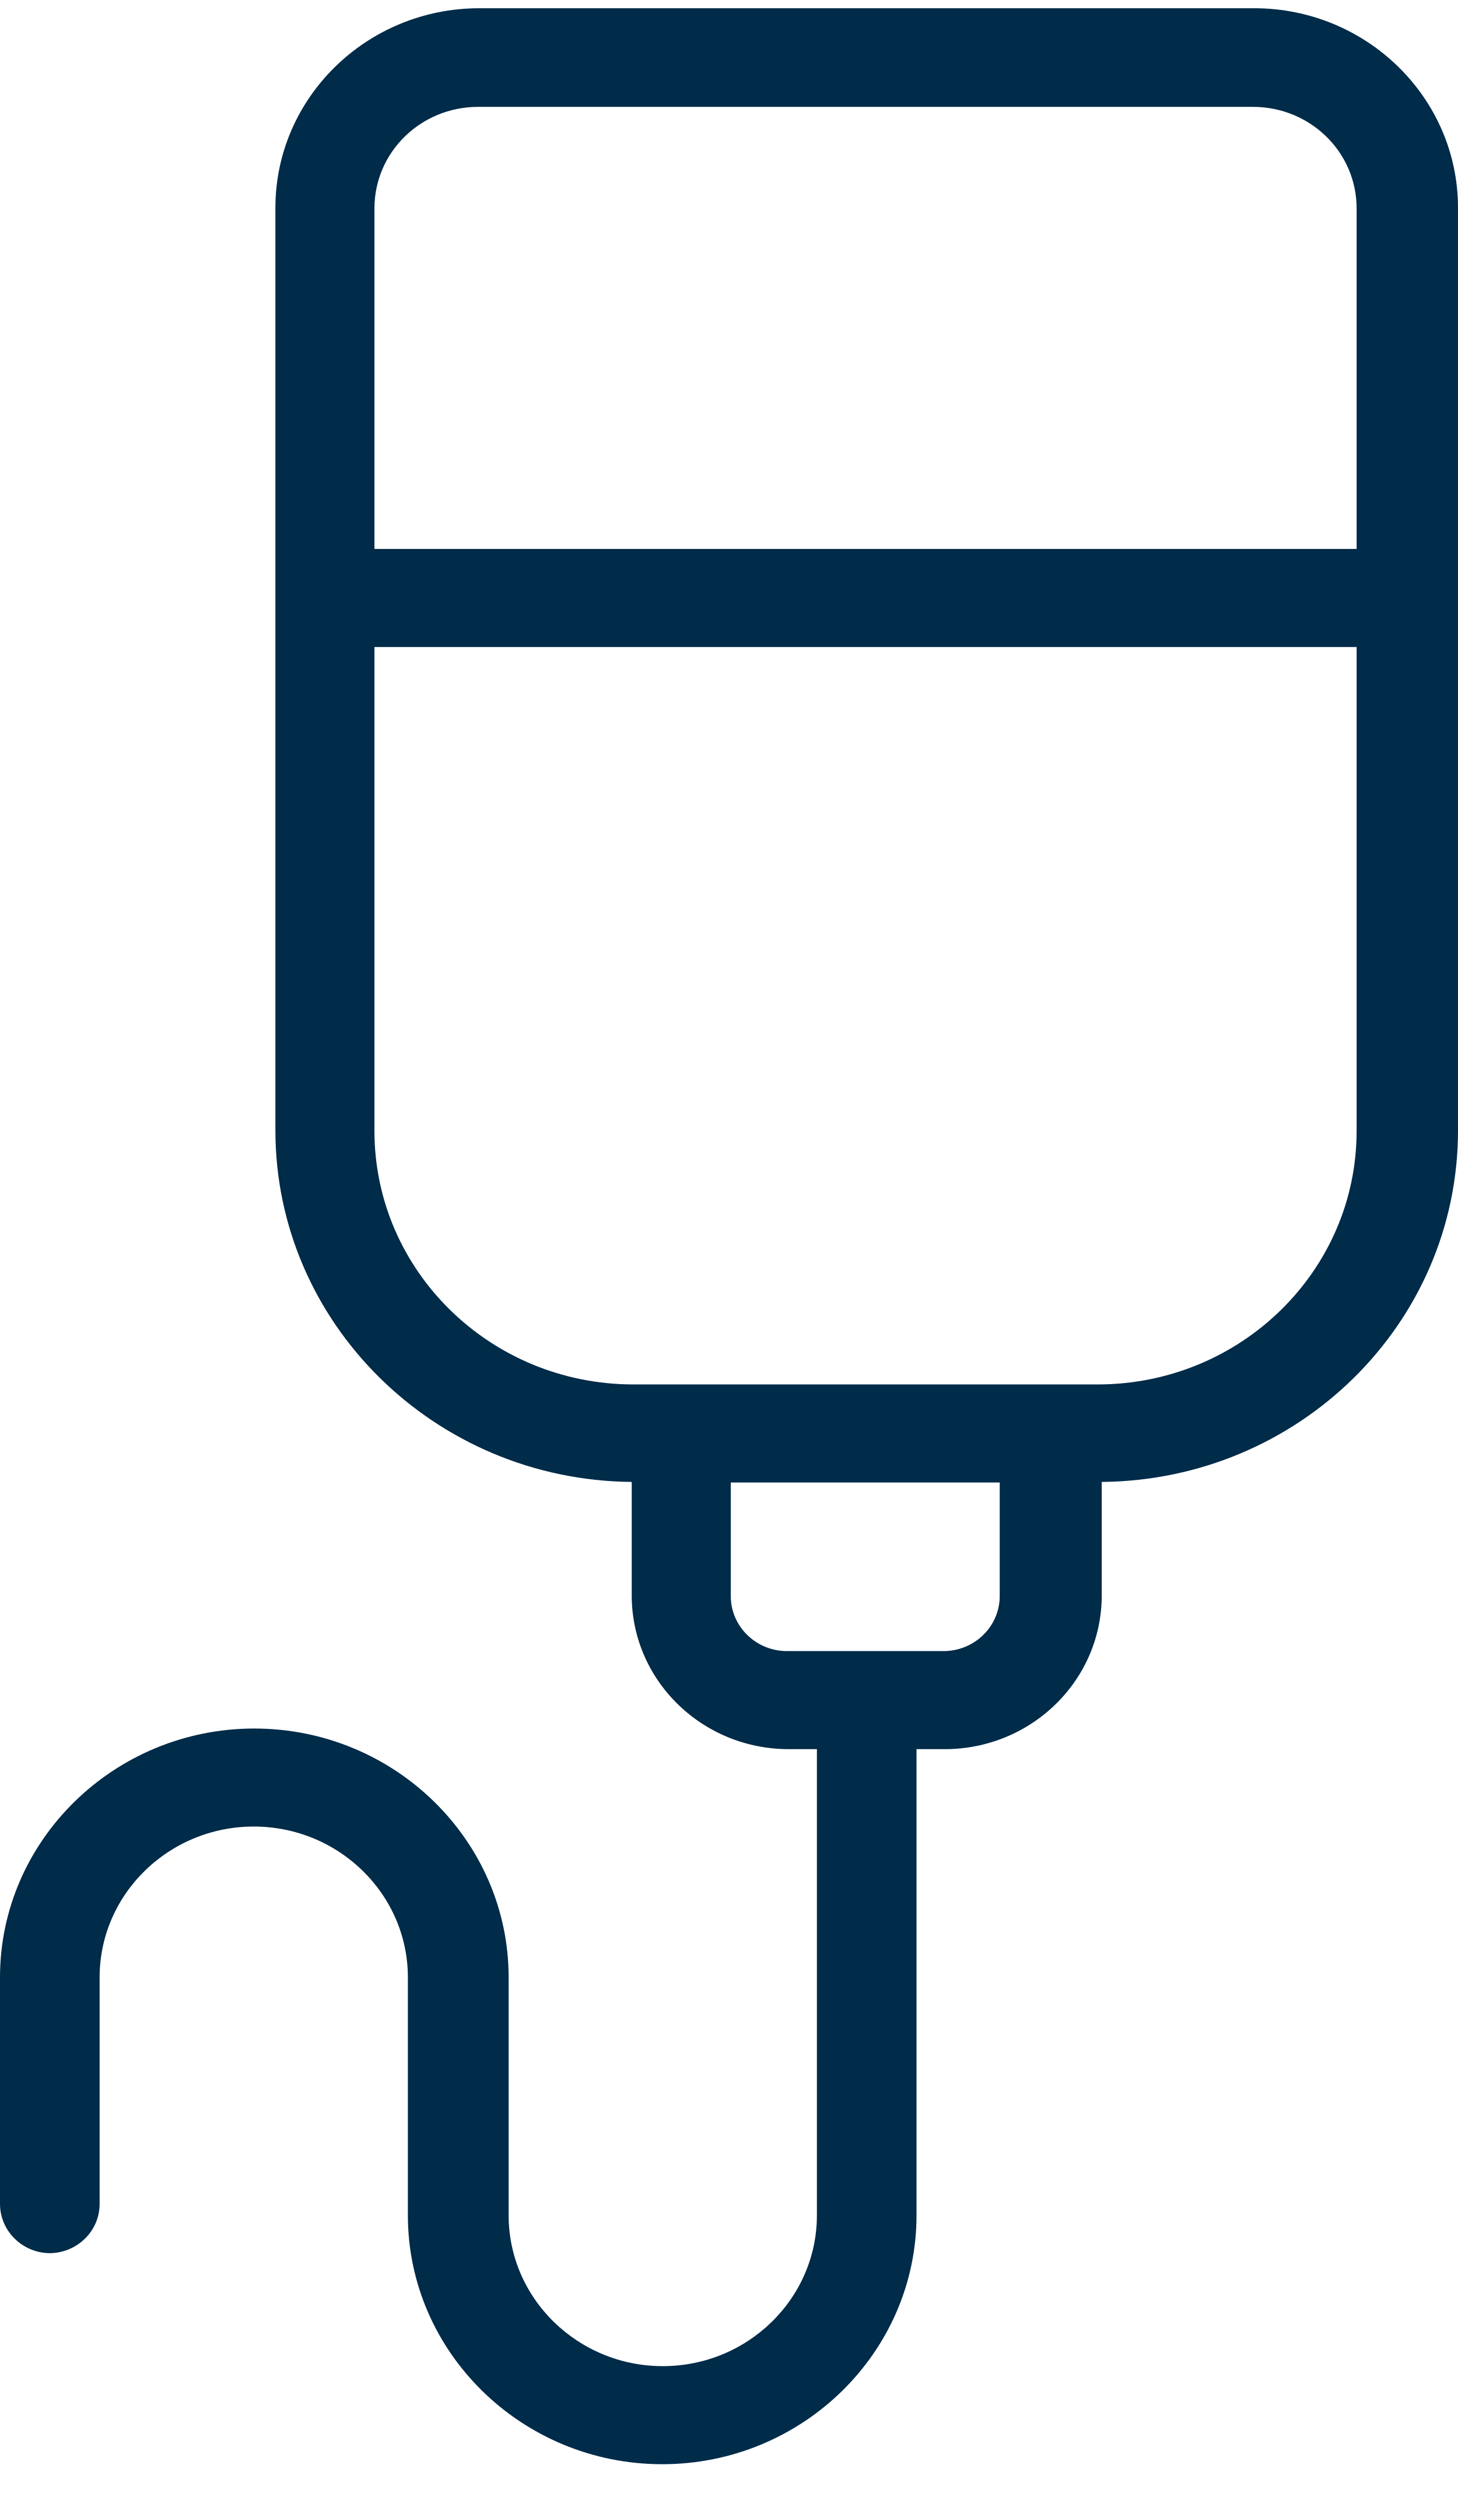
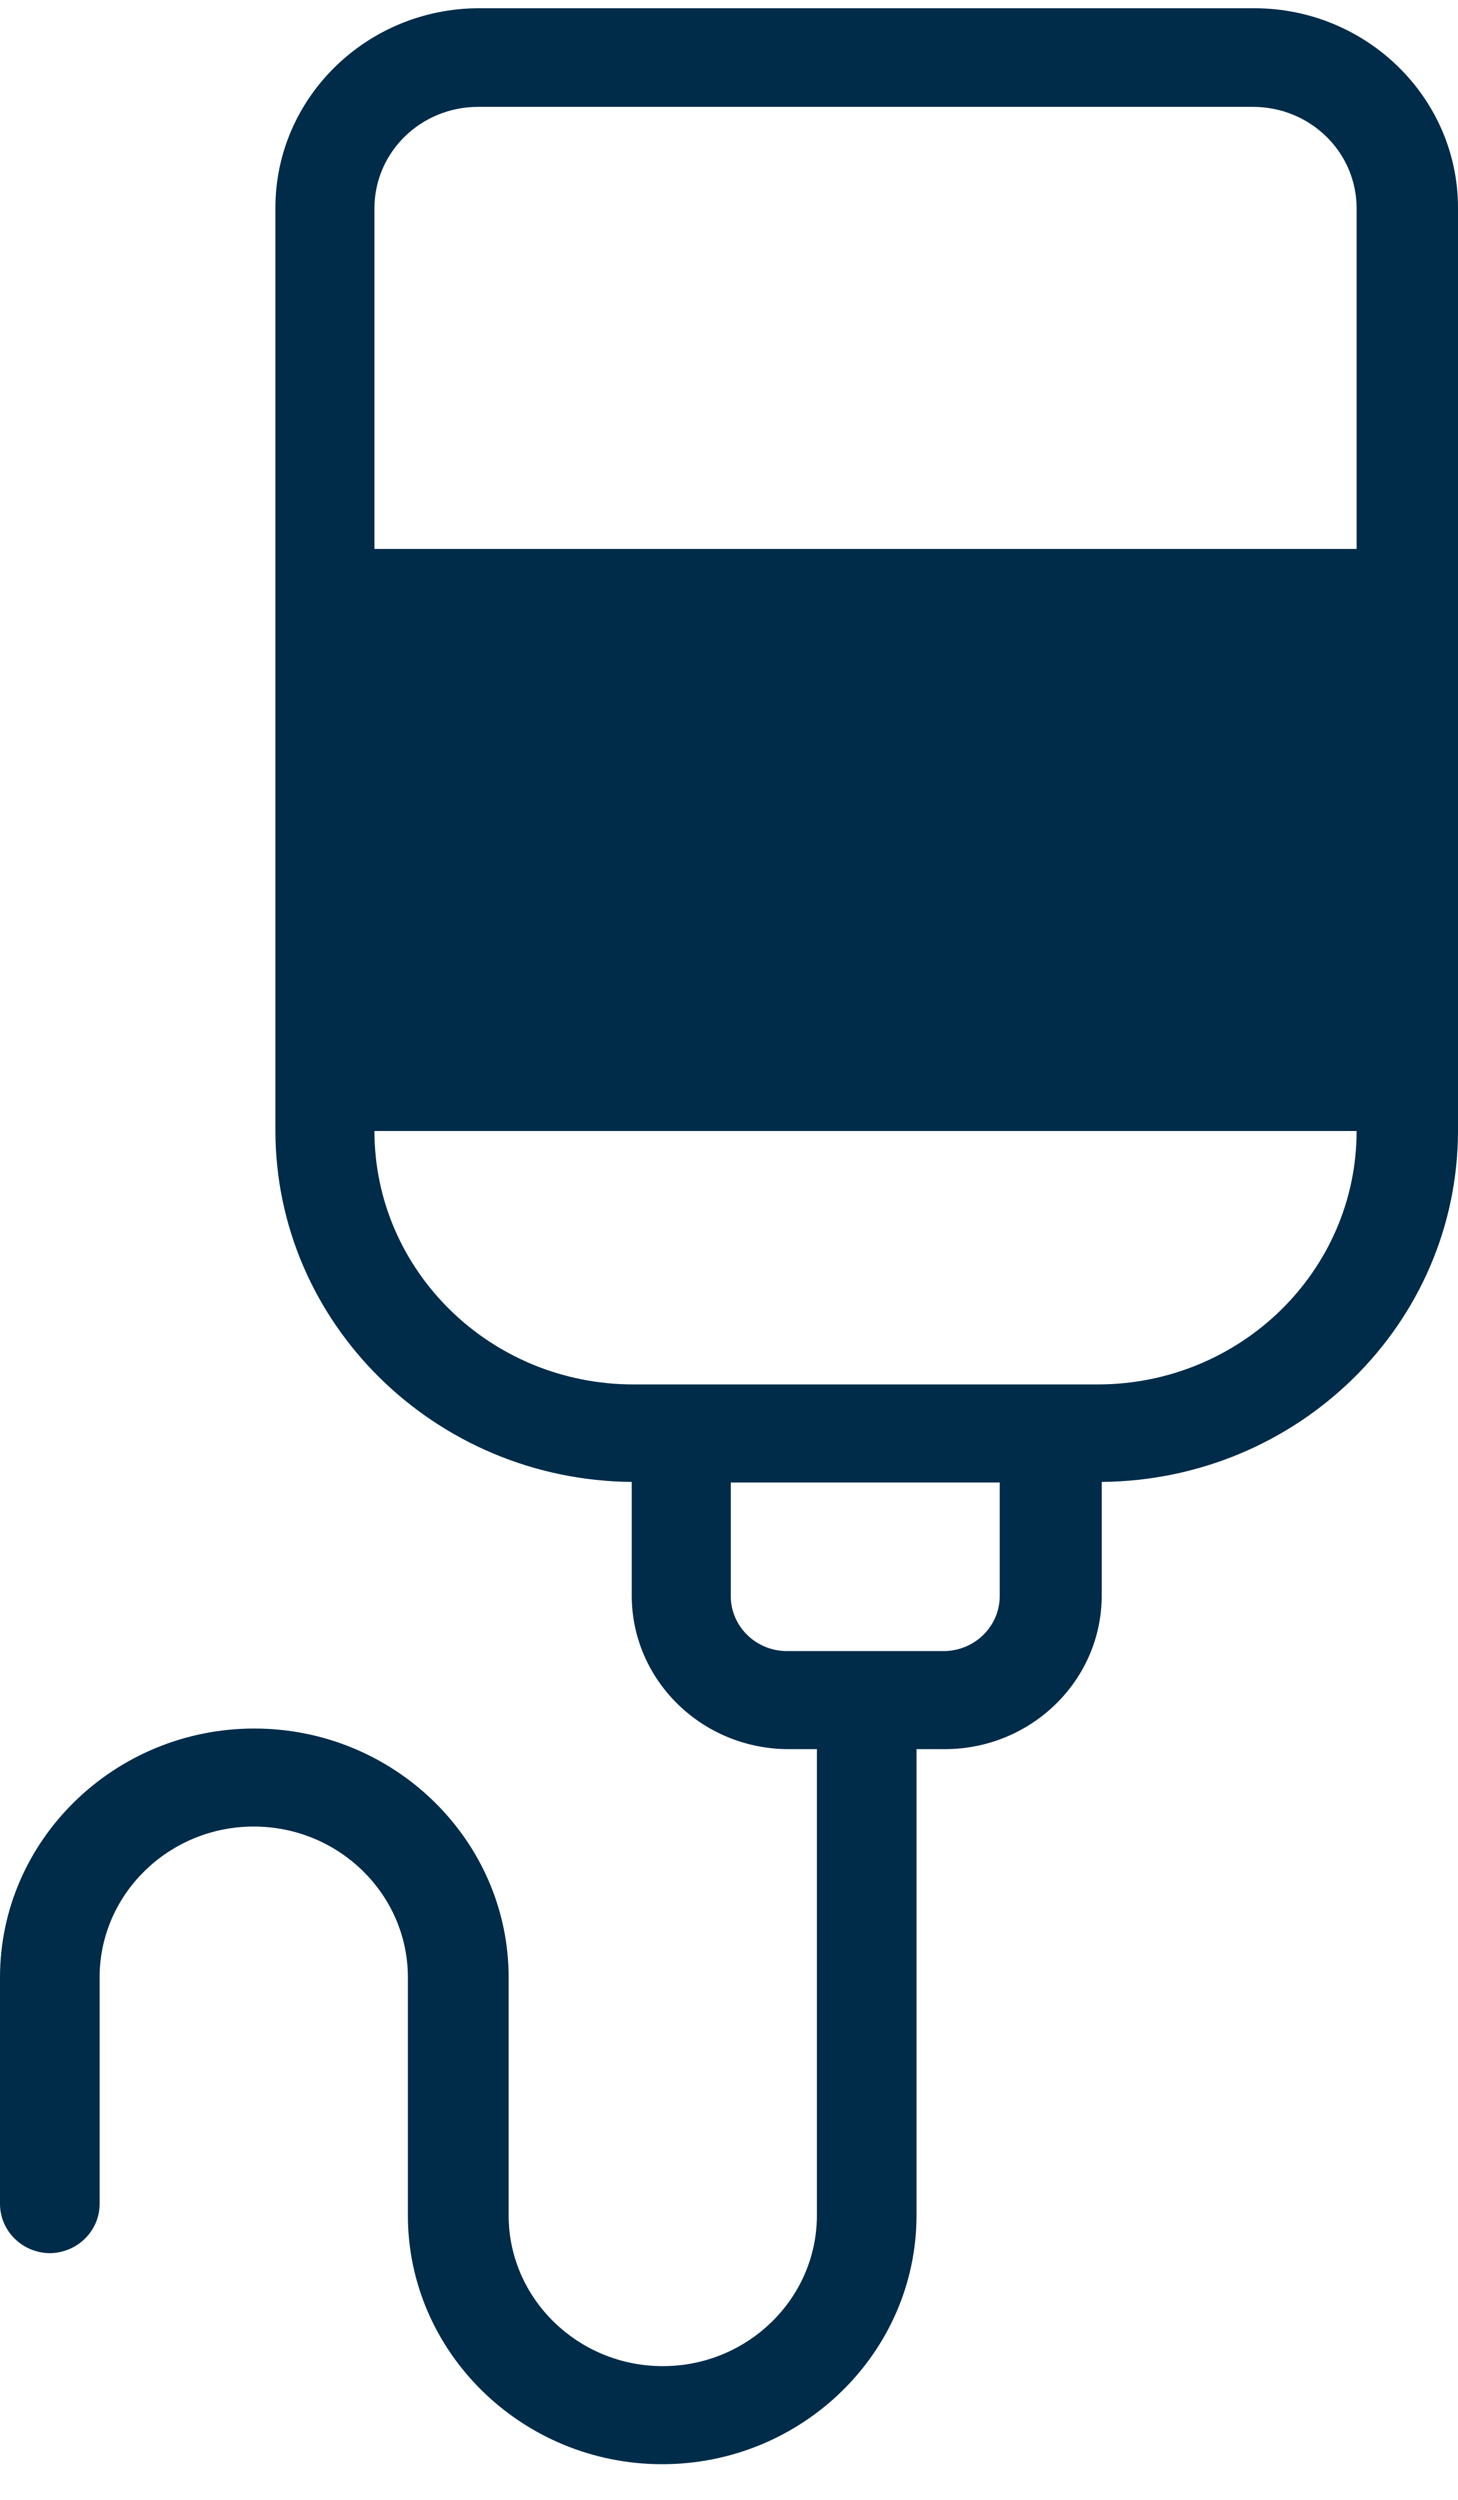
<svg xmlns="http://www.w3.org/2000/svg" width="28" height="48" viewBox="0 0 28 48" fill="none">
-   <path d="M0.945 43.264C1.474 43.264 1.913 42.846 1.913 42.317V37.968C1.913 36.372 3.241 35.072 4.873 35.072C6.505 35.072 7.833 36.372 7.833 37.968V42.538C7.833 45.169 10.027 47.316 12.717 47.316C15.407 47.316 17.601 45.169 17.601 42.538V33.586H18.142C19.807 33.586 21.158 32.265 21.158 30.635V28.455C24.939 28.422 28 25.416 28 21.706V3.99C28 1.876 26.244 0.158 24.084 0.158H9.206C7.045 0.158 5.289 1.876 5.289 3.99V21.706C5.289 25.405 8.35 28.422 12.132 28.455V30.635C12.132 32.265 13.482 33.586 15.148 33.586H15.688V42.538C15.688 44.134 14.36 45.433 12.728 45.433C11.097 45.433 9.768 44.134 9.768 42.538V37.968C9.768 35.337 7.574 33.19 4.884 33.19C2.195 33.19 0 35.337 0 37.968V42.317C0 42.835 0.428 43.264 0.968 43.264H0.945ZM9.183 2.052H24.061C25.164 2.052 26.053 2.922 26.053 4.001V10.541H7.191V4.001C7.191 2.922 8.08 2.052 9.183 2.052ZM7.191 21.717V12.424H26.053V21.717C26.053 24.403 23.825 26.583 21.079 26.583H12.166C9.42 26.583 7.191 24.403 7.191 21.717ZM14.034 30.646V28.466H19.199V30.646C19.199 31.23 18.715 31.703 18.119 31.703H15.114C14.518 31.703 14.034 31.23 14.034 30.646Z" fill="#002B49" />
+   <path d="M0.945 43.264C1.474 43.264 1.913 42.846 1.913 42.317V37.968C1.913 36.372 3.241 35.072 4.873 35.072C6.505 35.072 7.833 36.372 7.833 37.968V42.538C7.833 45.169 10.027 47.316 12.717 47.316C15.407 47.316 17.601 45.169 17.601 42.538V33.586H18.142C19.807 33.586 21.158 32.265 21.158 30.635V28.455C24.939 28.422 28 25.416 28 21.706V3.99C28 1.876 26.244 0.158 24.084 0.158H9.206C7.045 0.158 5.289 1.876 5.289 3.99V21.706C5.289 25.405 8.35 28.422 12.132 28.455V30.635C12.132 32.265 13.482 33.586 15.148 33.586H15.688V42.538C15.688 44.134 14.36 45.433 12.728 45.433C11.097 45.433 9.768 44.134 9.768 42.538V37.968C9.768 35.337 7.574 33.19 4.884 33.19C2.195 33.19 0 35.337 0 37.968V42.317C0 42.835 0.428 43.264 0.968 43.264H0.945ZM9.183 2.052H24.061C25.164 2.052 26.053 2.922 26.053 4.001V10.541H7.191V4.001C7.191 2.922 8.08 2.052 9.183 2.052ZM7.191 21.717H26.053V21.717C26.053 24.403 23.825 26.583 21.079 26.583H12.166C9.42 26.583 7.191 24.403 7.191 21.717ZM14.034 30.646V28.466H19.199V30.646C19.199 31.23 18.715 31.703 18.119 31.703H15.114C14.518 31.703 14.034 31.23 14.034 30.646Z" fill="#002B49" />
</svg>